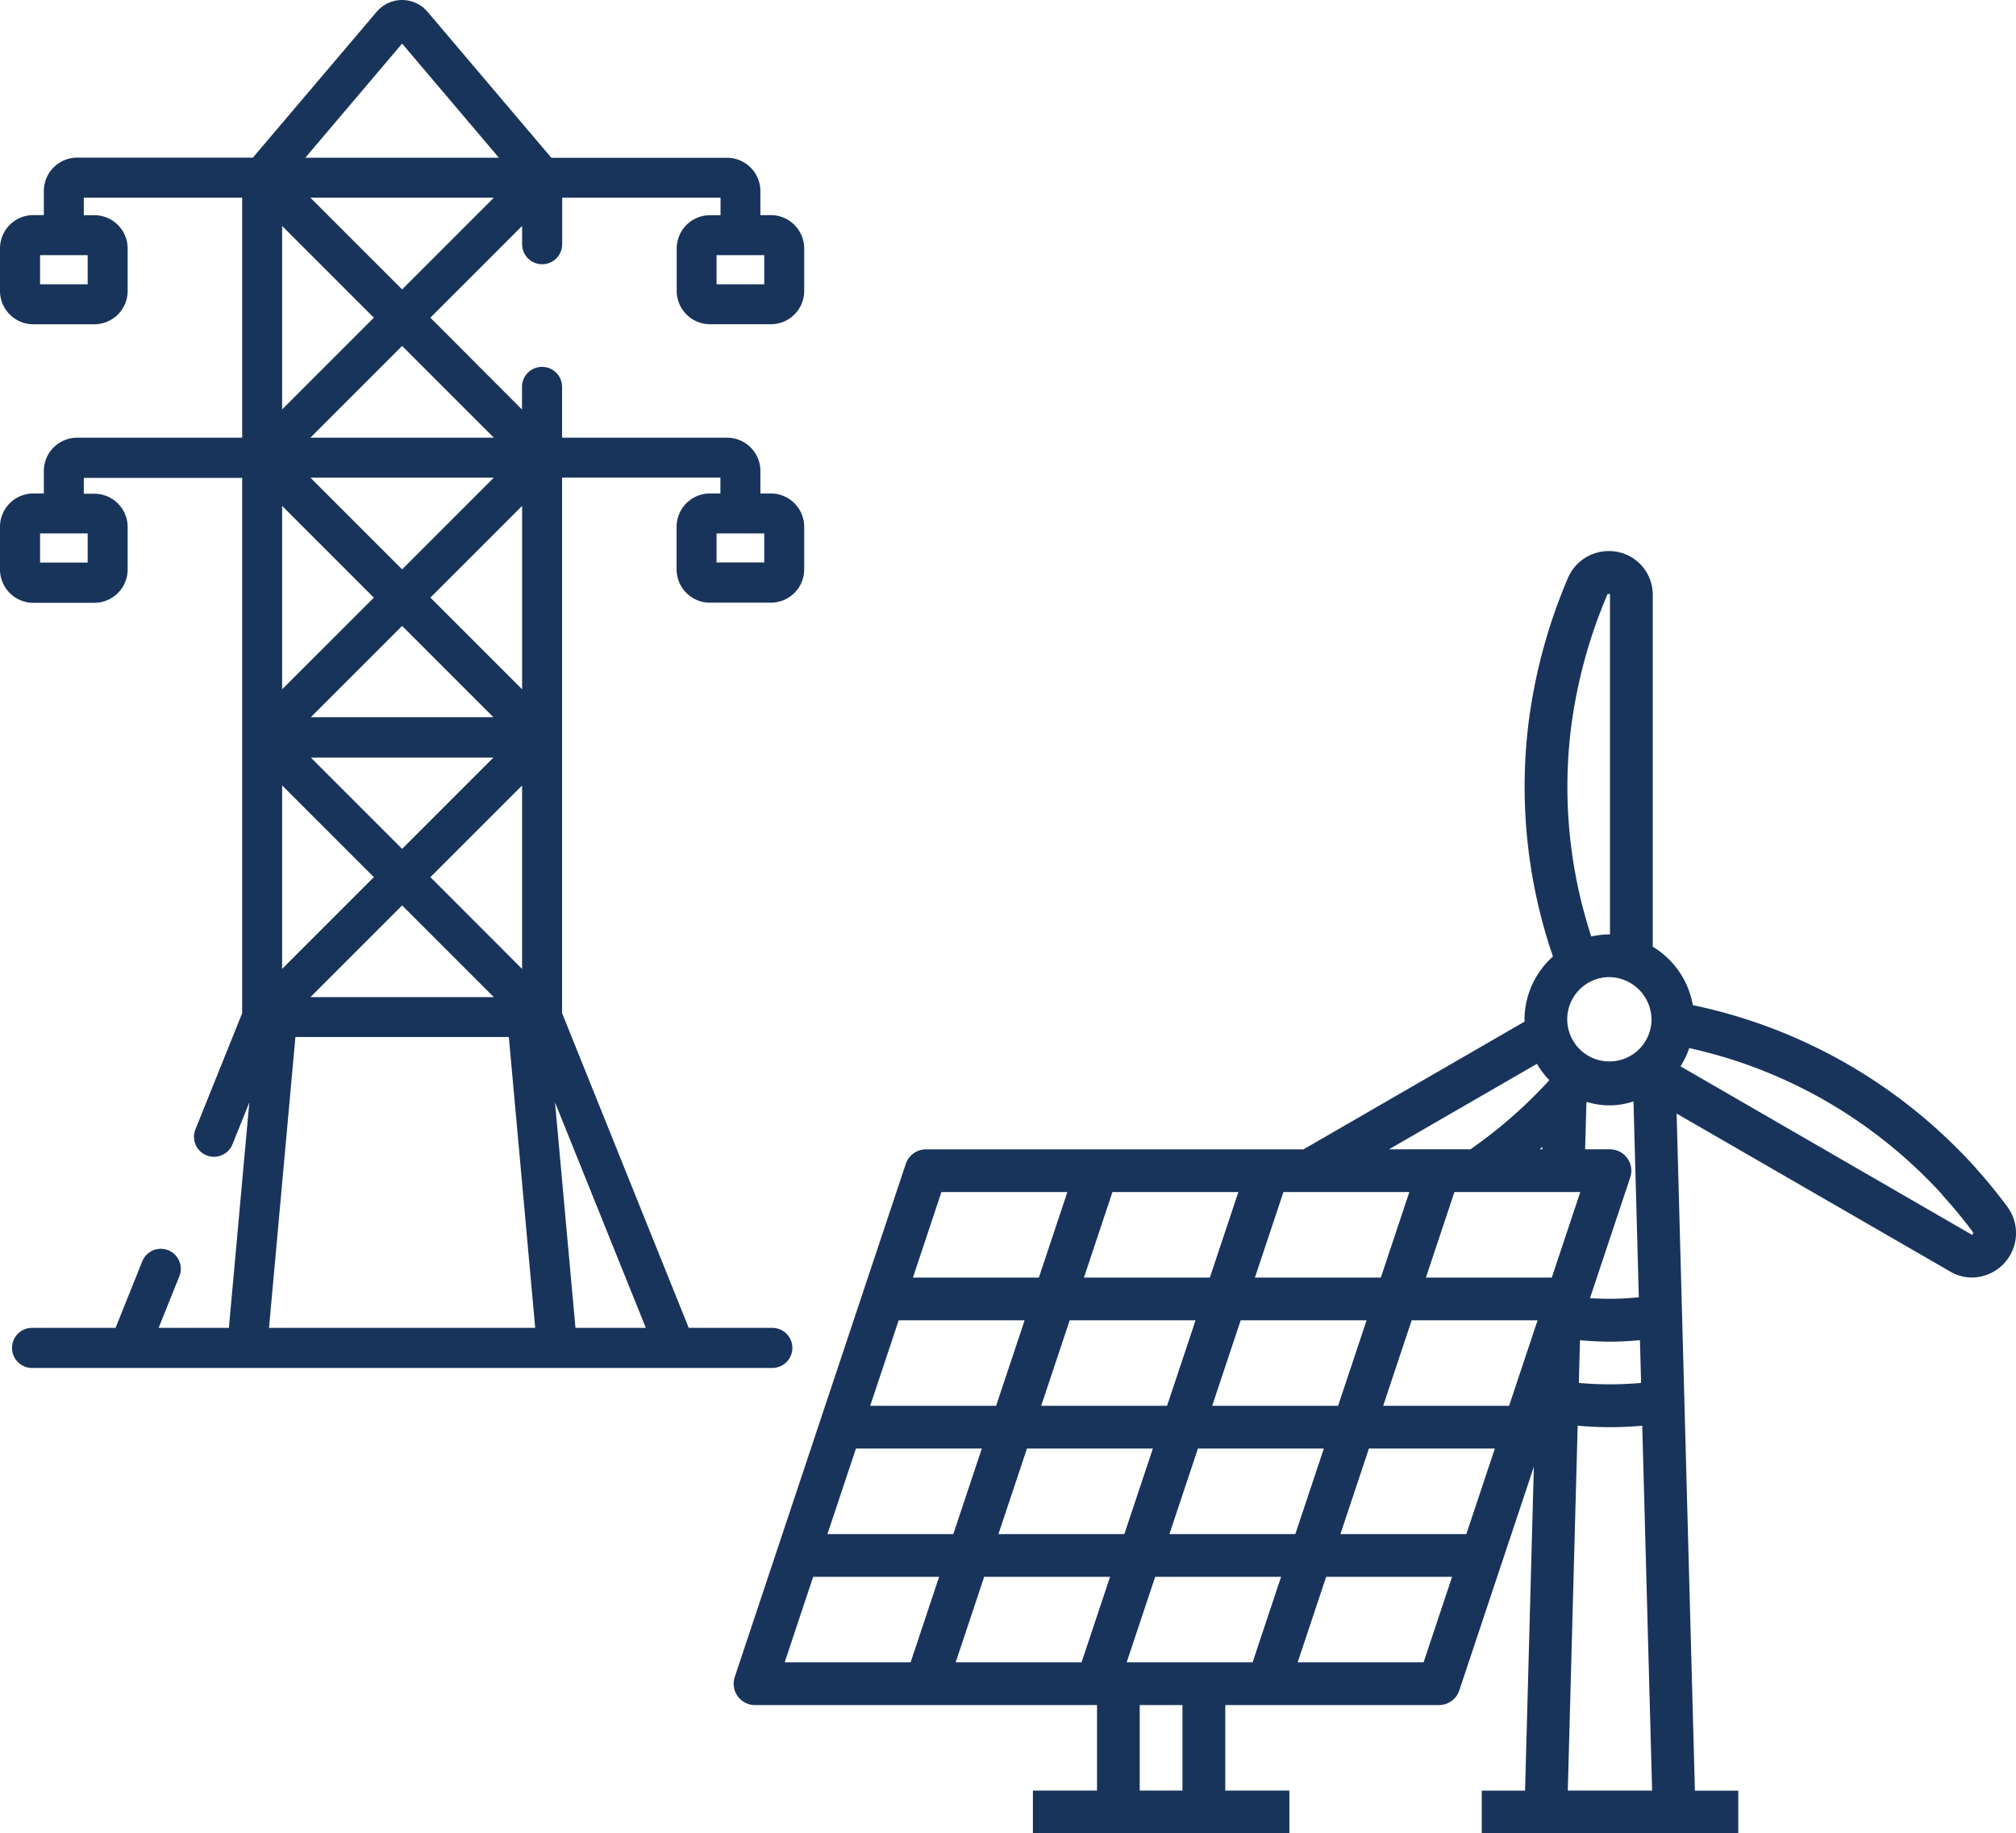
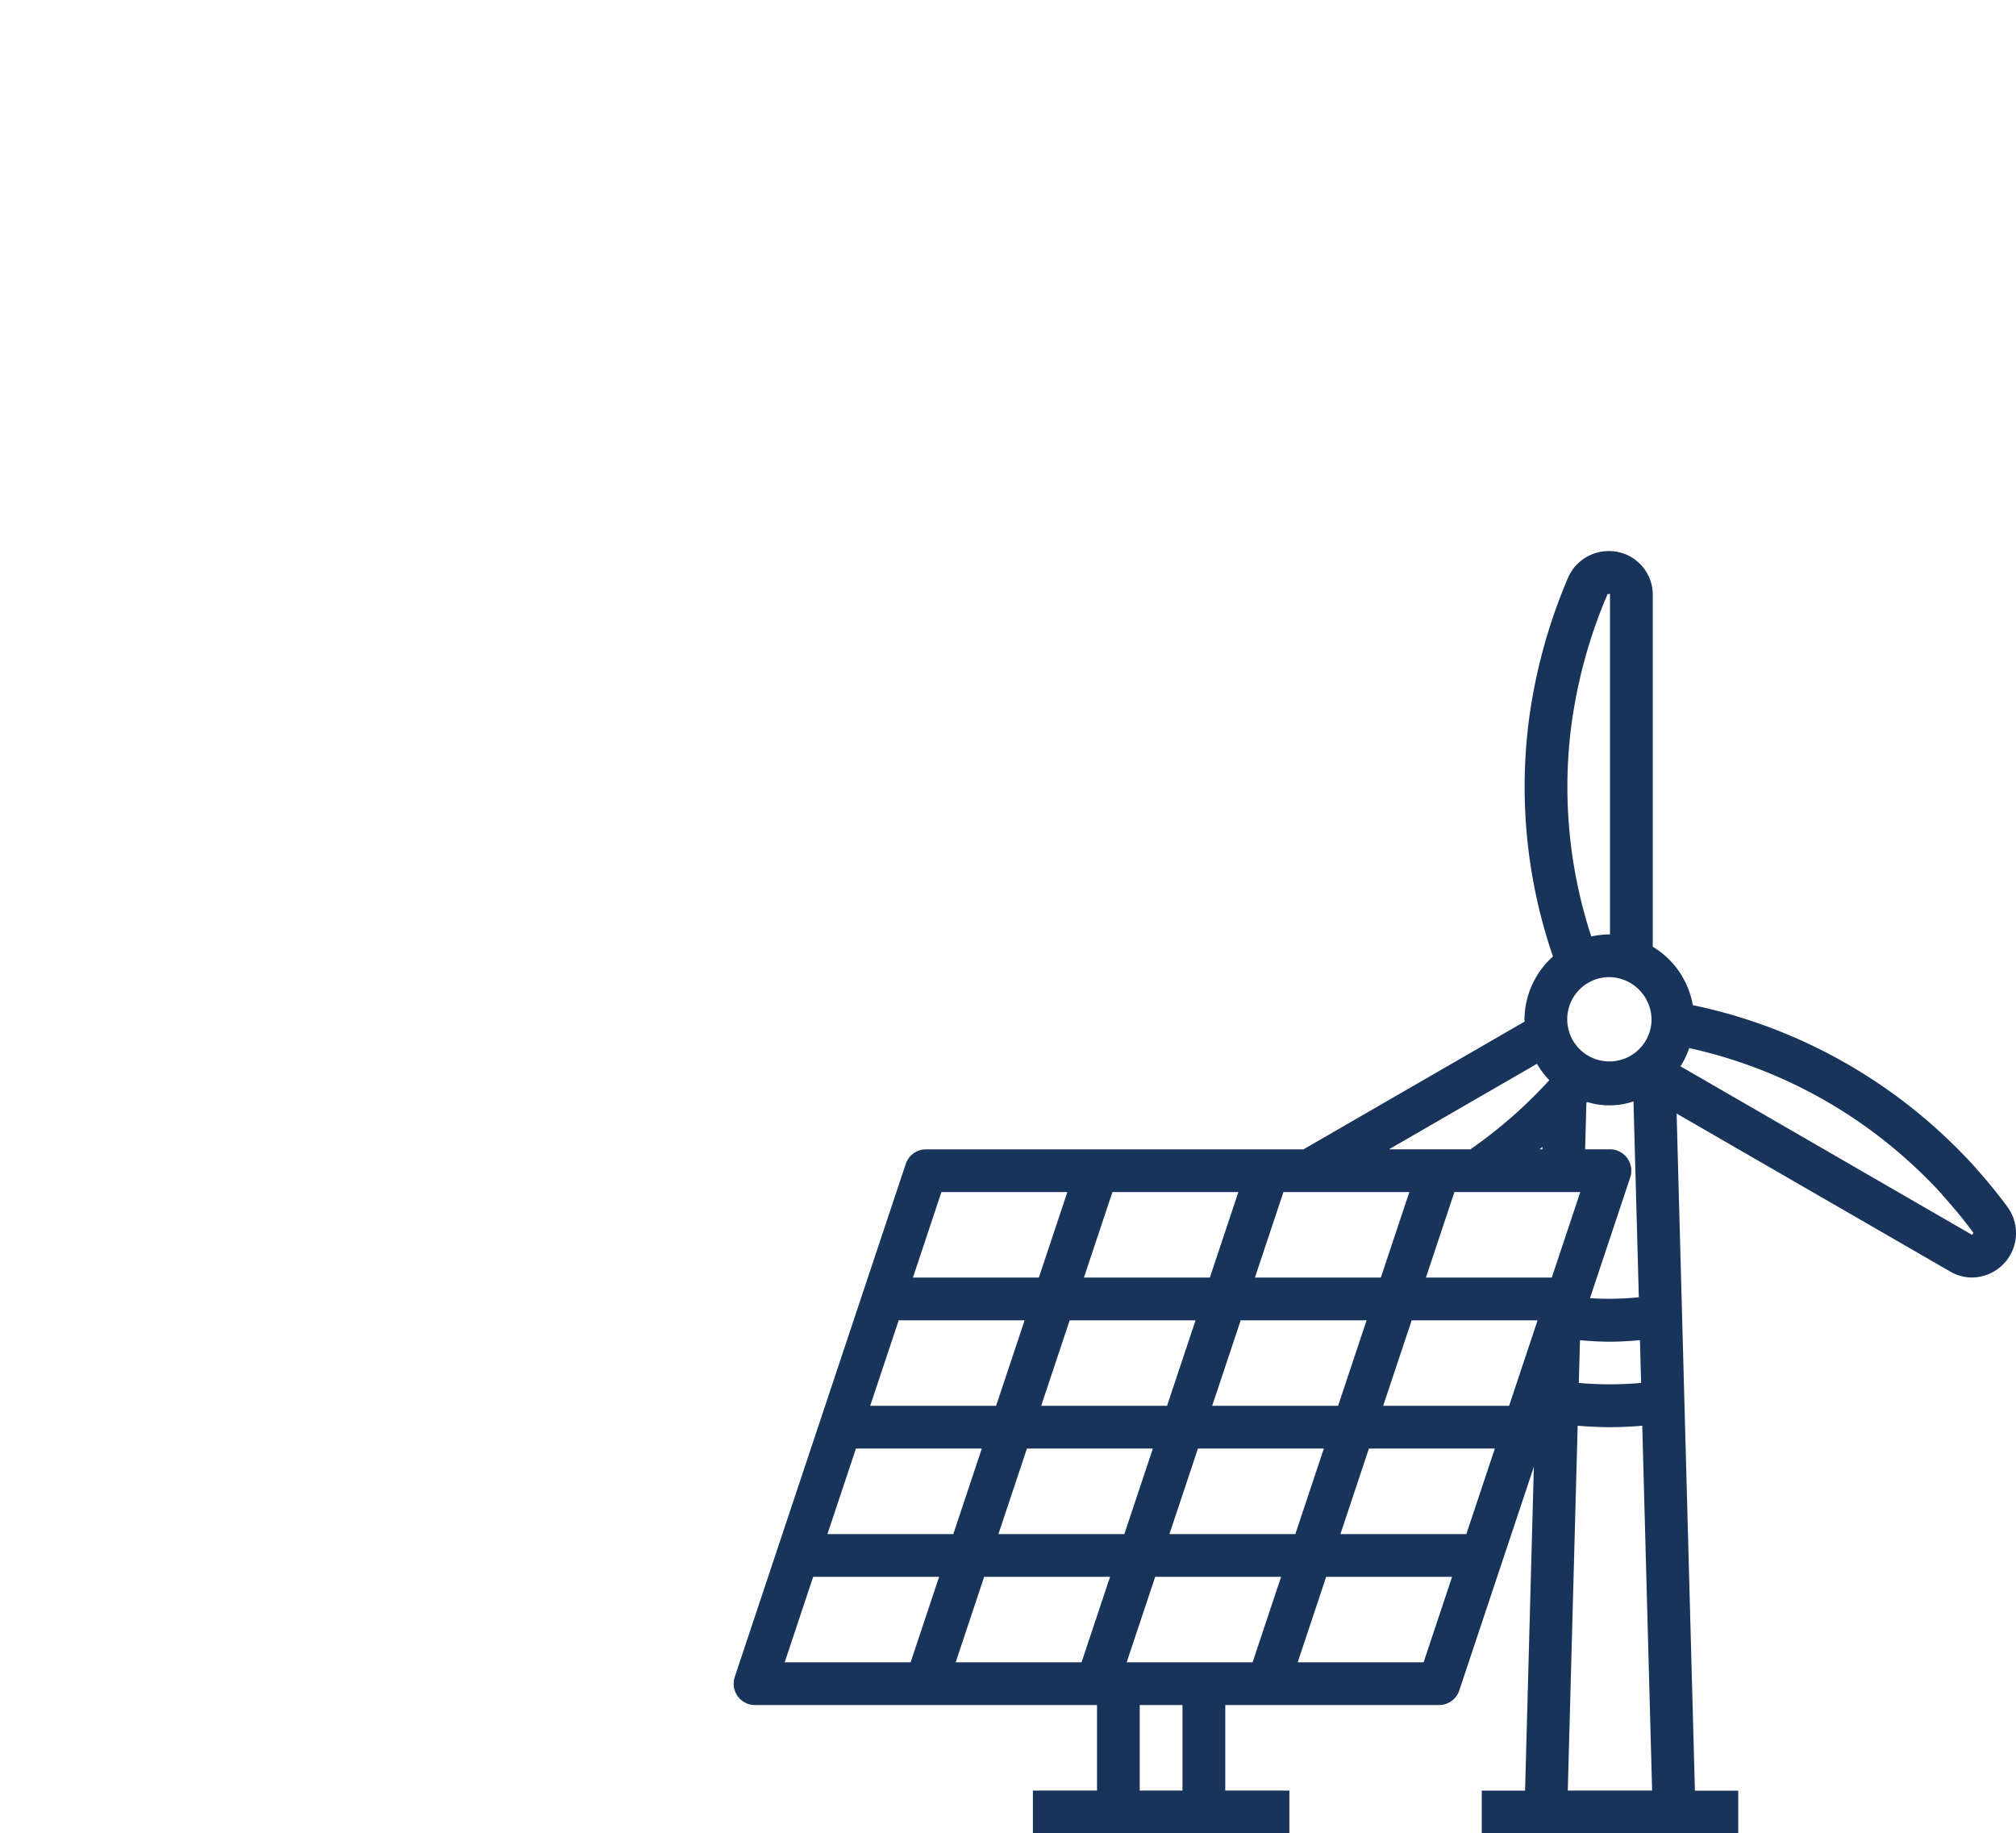
<svg xmlns="http://www.w3.org/2000/svg" id="Ebene_1" data-name="Ebene 1" viewBox="0 0 754.56 686.16">
  <defs>
    <style>.cls-1{fill:#18345b;}</style>
  </defs>
  <path class="cls-1" d="M282.6,638.17h128v32h-24v16h96v-16h-24v-32h80a8,8,0,0,0,7.59-5.47L574.1,549l-3.29,121.21H554.6v16h96v-16H634.38l-6.84-253.42,102.8,59.36a16.15,16.15,0,0,0,7.81,2,16.63,16.63,0,0,0,13.27-26.36c-3.81-5.13-7.58-9.76-11.51-14.13a6.64,6.64,0,0,0-.58-.71,198.65,198.65,0,0,0-26.15-24.15,196.08,196.08,0,0,0-79.58-36.59,31.93,31.93,0,0,0-15-21.87v-132a16.34,16.34,0,0,0-16.4-16.08A16.61,16.61,0,0,0,587,216a203.53,203.53,0,0,0-15,55.49A195.72,195.72,0,0,0,581.25,358a31.91,31.91,0,0,0-10.66,23.73c0,.22.06.42.06.63l-82.77,47.82H346.6a8,8,0,0,0-7.59,5.47l-64,192a8,8,0,0,0,7.59,10.53ZM618.15,381.72a15.78,15.78,0,1,1-15.78-16h0a16,16,0,0,1,15.77,16ZM450.6,622.17H421.7l10.67-32H479.5l-10.67,32Zm67.1-96,10.67-32H575.5l-10.67,32Zm41.8,16-10.67,32H501.7l10.66-32Zm-58.67-16H453.7l10.67-32H511.5l-10.67,32Zm-5.33,16-10.67,32H437.7l10.67-32Zm.87,48H543.5l-10.67,32H485.7Zm95-88.55c3.7.33,7.44.55,11.21.55s7.48-.22,11.23-.57l.43,16a129.63,129.63,0,0,1-23.31,0l.44-16Zm3.74-15.74,15.06-45.18a8,8,0,0,0-7.59-10.53h-9.29l.48-17.46a2.85,2.85,0,0,0,.23-.26,28.3,28.3,0,0,0,17.39-.21l2,73.3a108.12,108.12,0,0,1-18.26.34Zm-17.82-55.71h-1c.36-.31.69-.64,1-.95Zm14.19,16-10.67,32H533.7l10.66-32Zm-74.67,32H469.7l10.67-32H527.5l-10.67,32Zm-64,0H405.7l10.67-32H463.5l-10.67,32Zm-5.33,16-10.67,32H389.7l10.67-32Zm-74.67,32H325.7l10.67-32H383.5l-10.67,32Zm-5.33,16-10.67,32H309.7l10.67-32Zm16.87,0H431.5l-10.67,32H373.7l10.67-32Zm31.13,48-10.67,32H357.7l10.66-32Zm27.1,80h-16v-32h16Zm144.22,0,3.7-136.55c4,.34,8,.55,12.08.55s8.1-.21,12.09-.55l3.69,136.55ZM726.91,447.11q.27.38.57.72a172.35,172.35,0,0,1,11.13,13.58l-.43.81L629,399.11a31.93,31.93,0,0,0,3.25-6.83,180.13,180.13,0,0,1,71.18,33.21,182.8,182.8,0,0,1,23.5,21.6Zm-139-173.77a187.57,187.57,0,0,1,13.79-51l.9-.05V349.74h-.22a31.61,31.61,0,0,0-6.78.77,179.65,179.65,0,0,1-7.69-77.18ZM575.26,398.17a32.15,32.15,0,0,0,4.63,6.13,175.72,175.72,0,0,1-29.54,25.87H519.88Zm-222.9,48H399.5l-10.67,32H341.7Zm-48,144H351.5l-10.67,32H293.7l10.66-32Z" transform="translate(0 -0.01)" />
-   <path class="cls-1" d="M288.55,184.7h-3.94v-8.41a12.49,12.49,0,0,0-12.47-12.47H210.38v-19a7.5,7.5,0,0,0-15,0v8.46l-34.29-34.37,34.33-34.33v6.83a7.5,7.5,0,0,0,15,0h0V74h59.27v6.55h-3.94A12.49,12.49,0,0,0,253.28,93v15.89a12.49,12.49,0,0,0,12.47,12.47h22.83A12.47,12.47,0,0,0,301,108.91V93a12.49,12.49,0,0,0-12.47-12.47H284.6v-9a12.49,12.49,0,0,0-12.47-12.47H206.36L160,4.4A12.47,12.47,0,0,0,142.41,3,11.74,11.74,0,0,0,141,4.4L94.65,59H28.88A12.49,12.49,0,0,0,16.41,71.51v9H12.47A12.48,12.48,0,0,0,0,93v15.91a12.49,12.49,0,0,0,12.47,12.47H35.31a12.49,12.49,0,0,0,12.47-12.47V93A12.49,12.49,0,0,0,35.31,80.55H31.37V74H90.64v89.82H28.88a12.49,12.49,0,0,0-12.47,12.47v8.41H12.47A12.48,12.48,0,0,0,0,197.16v16a12.49,12.49,0,0,0,12.47,12.47H35.31a12.49,12.49,0,0,0,12.47-12.47v-15.9a12.48,12.48,0,0,0-12.47-12.46H31.37v-5.92H90.64V276h0v.16h0V379.24l-17.43,43.3a7.48,7.48,0,1,0,13.88,5.57l6.23-15.49L85.67,497H59.37l7.76-19.31a7.48,7.48,0,0,0-13.88-5.6h0L43.25,497H12a7.48,7.48,0,0,0,0,15H289.07a7.5,7.5,0,0,0,0-15H257.78l-47.4-117.8V178.78h59.26v5.92h-3.93a12.49,12.49,0,0,0-12.47,12.47v15.94a12.49,12.49,0,0,0,12.47,12.47h22.84A12.49,12.49,0,0,0,301,213.11V197.17a12.49,12.49,0,0,0-12.47-12.47Zm-2.5-89.19v10.91H268.2V95.51Zm-253.24,0v10.91H15V95.51Zm0,104.15v10.91H15V199.66Zm151.85,68.77H116.35l34.16-34.16Zm-68.48-89.65h68.65l-34.32,34.33Zm68.48,104.78-34.15,34.16-34.16-34.16Zm.18,89.65H116.18l34.33-34.33,34.33,34.33ZM161.09,328.3,195.41,294v68.66Zm0-104.61,34.33-34.33V258l-34.33-34.33Zm23.75-59.87H116.18l34.33-34.33Zm-34.33-55.49L116.18,74h68.66Zm0-92,36.23,42.72H114.27l36.24-42.73ZM105.6,84.58l34.33,34.33L105.6,153.24Zm0,104.78,34.33,34.33L105.6,258Zm0,104.61,34.33,34.33L105.6,362.63ZM100.69,497l9.88-108.87h79.88L200.32,497Zm141,0h-26.3l-7.66-84.4,34,84.4Zm44.4-286.47H268.2V199.66h17.85v10.91Z" transform="translate(0 -0.01)" />
</svg>